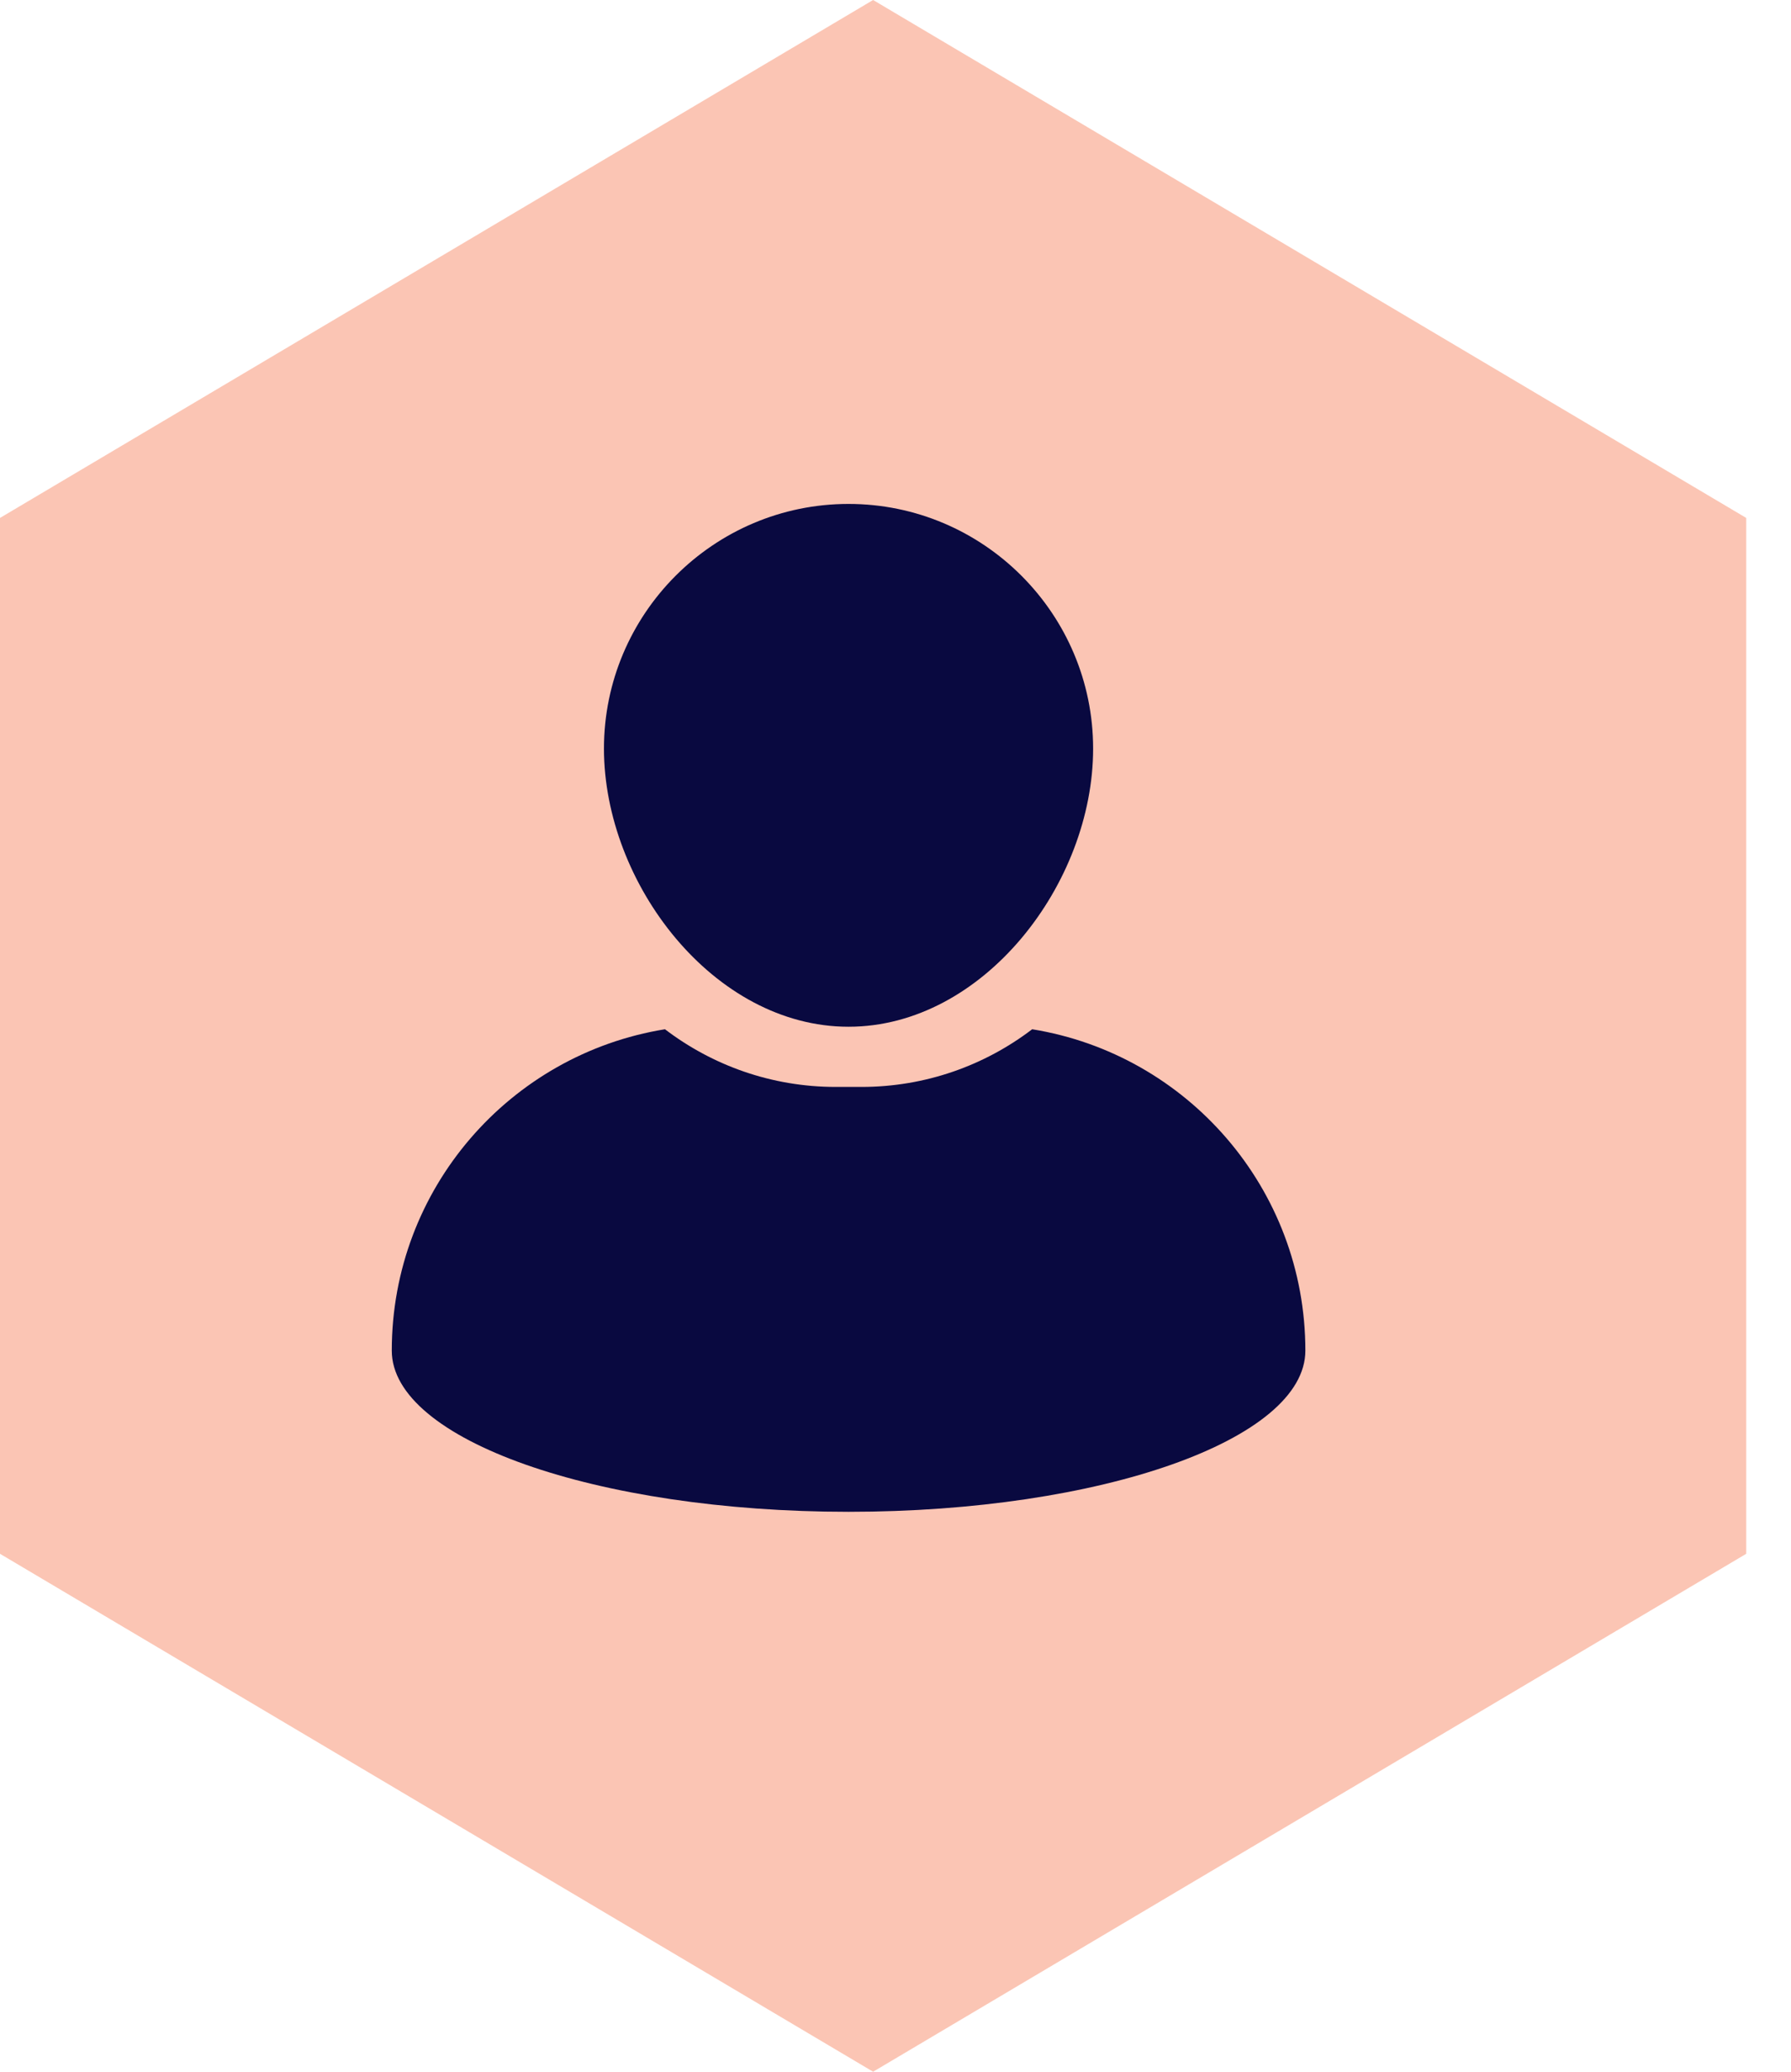
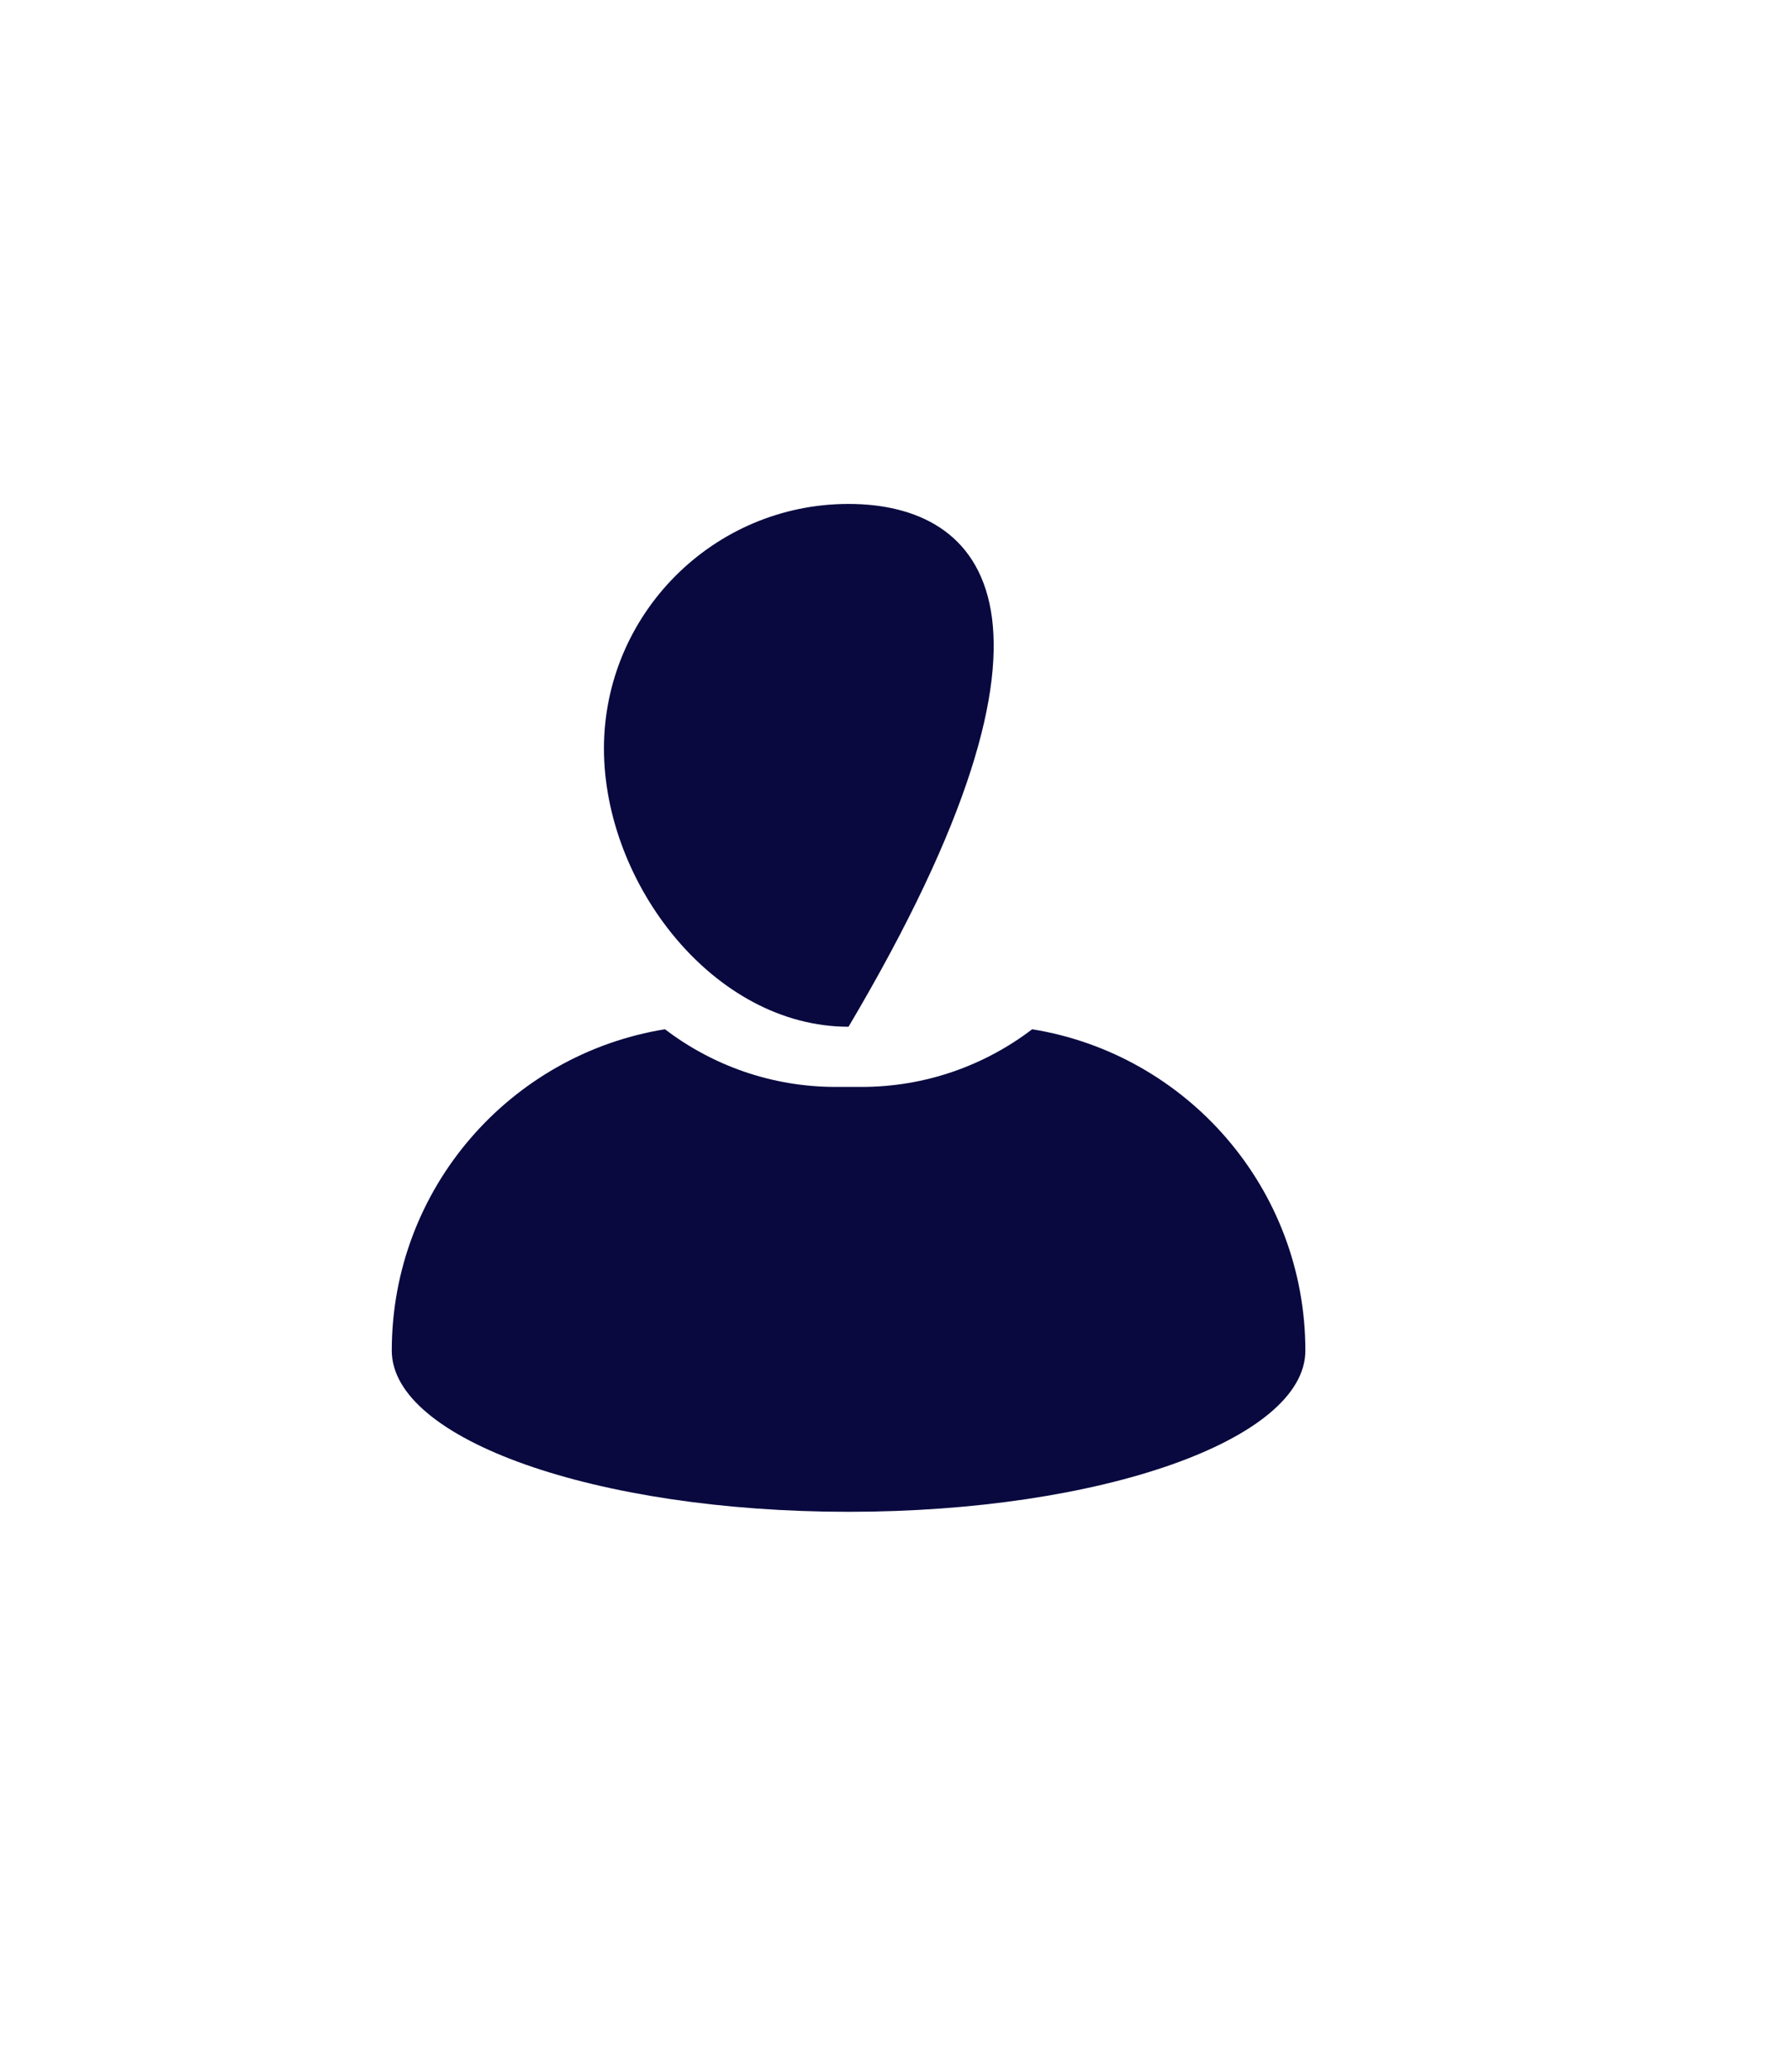
<svg xmlns="http://www.w3.org/2000/svg" width="32" height="37" viewBox="0 0 32 37" fill="none">
-   <path d="M0 9.25V27.75L15.6 37L31.2 27.75V9.25L15.6 0L0 9.25Z" fill="#FBC5B4" />
-   <path d="M15.161 18.337C17.571 18.337 19.531 15.78 19.531 13.37C19.531 10.961 17.571 9 15.161 9C12.752 9 10.791 10.961 10.791 13.37C10.792 15.779 12.752 18.337 15.161 18.337Z" fill="#090940" />
+   <path d="M15.161 18.337C19.531 10.961 17.571 9 15.161 9C12.752 9 10.791 10.961 10.791 13.37C10.792 15.779 12.752 18.337 15.161 18.337Z" fill="#090940" />
  <path d="M18.442 18.382C17.594 19.028 16.537 19.412 15.392 19.412H14.931C13.786 19.412 12.728 19.027 11.881 18.382C9.113 18.829 7 21.228 7 24.122C7 25.711 10.654 27 15.162 27C19.669 27 23.323 25.711 23.323 24.122C23.323 21.228 21.209 18.829 18.442 18.382H18.442Z" fill="#090940" />
</svg>